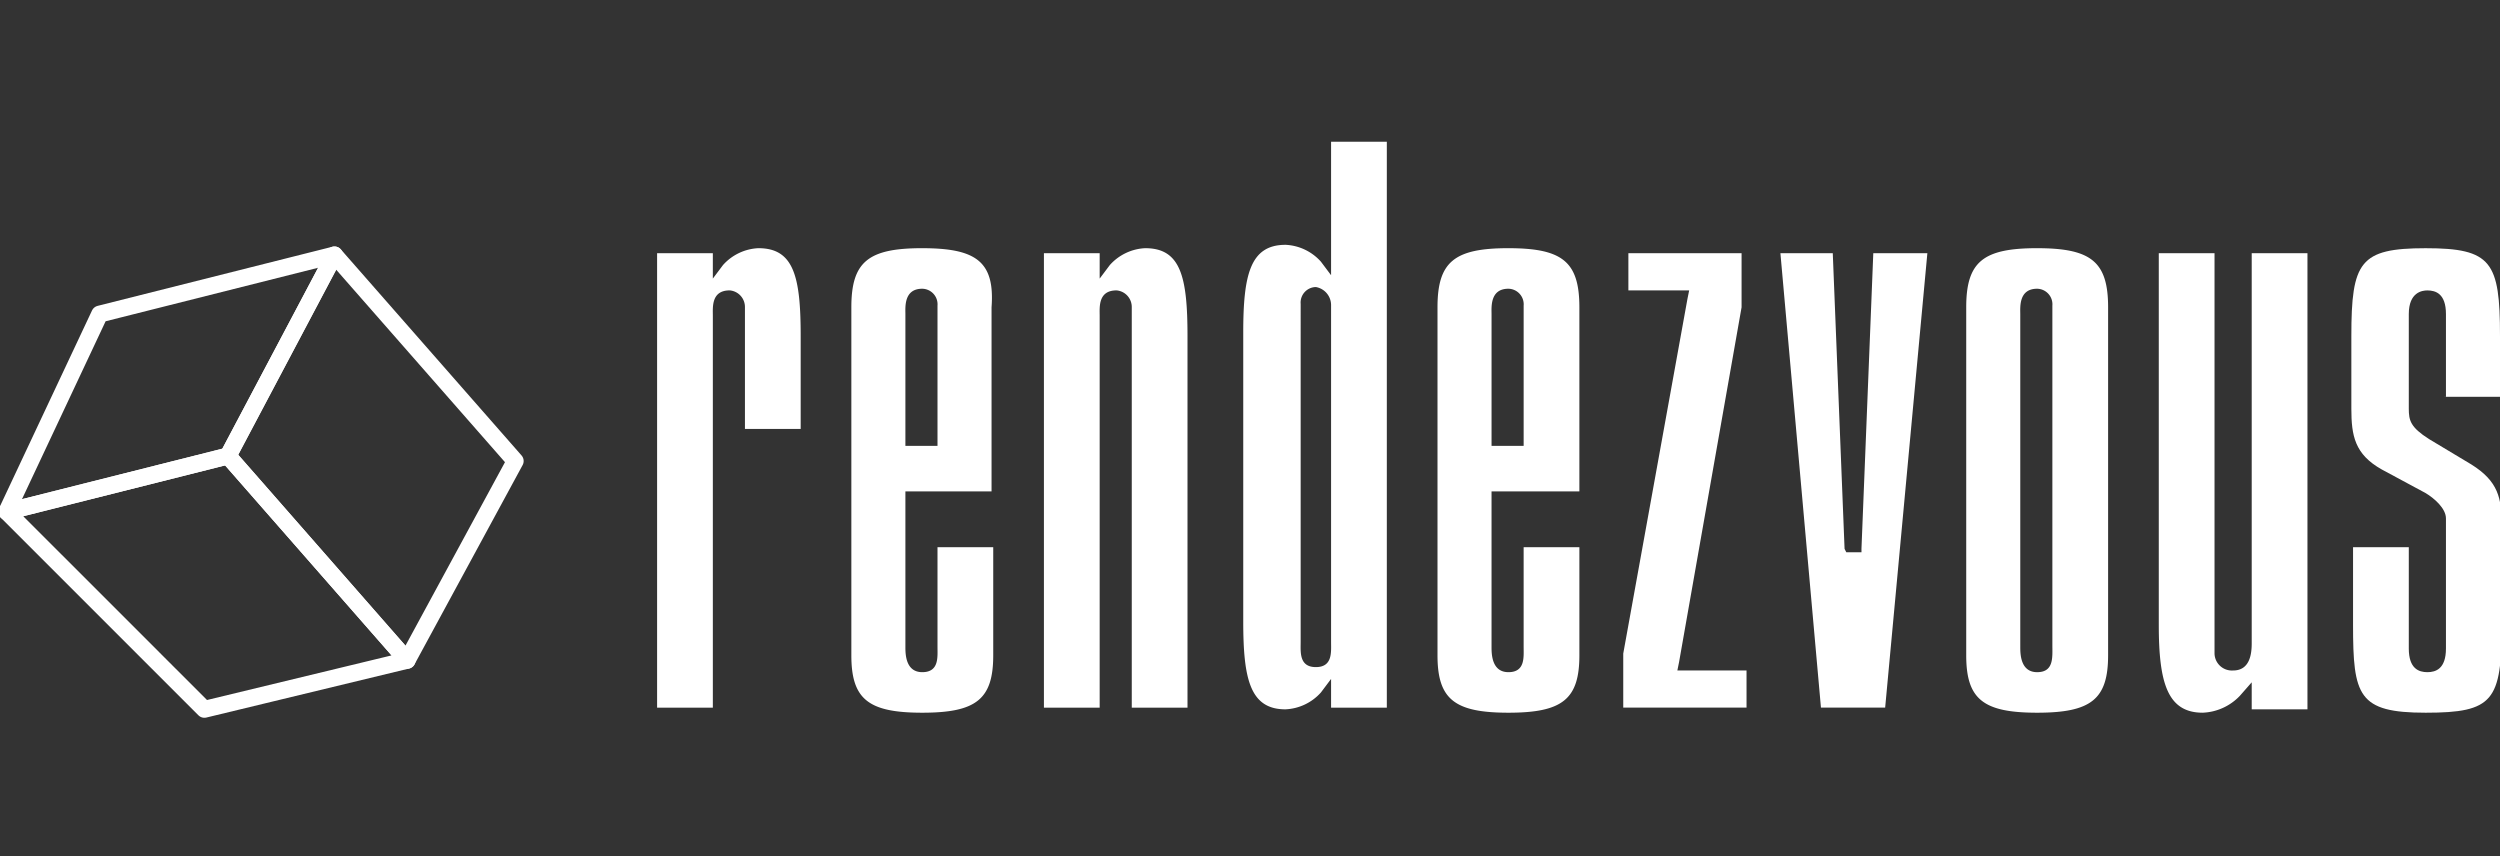
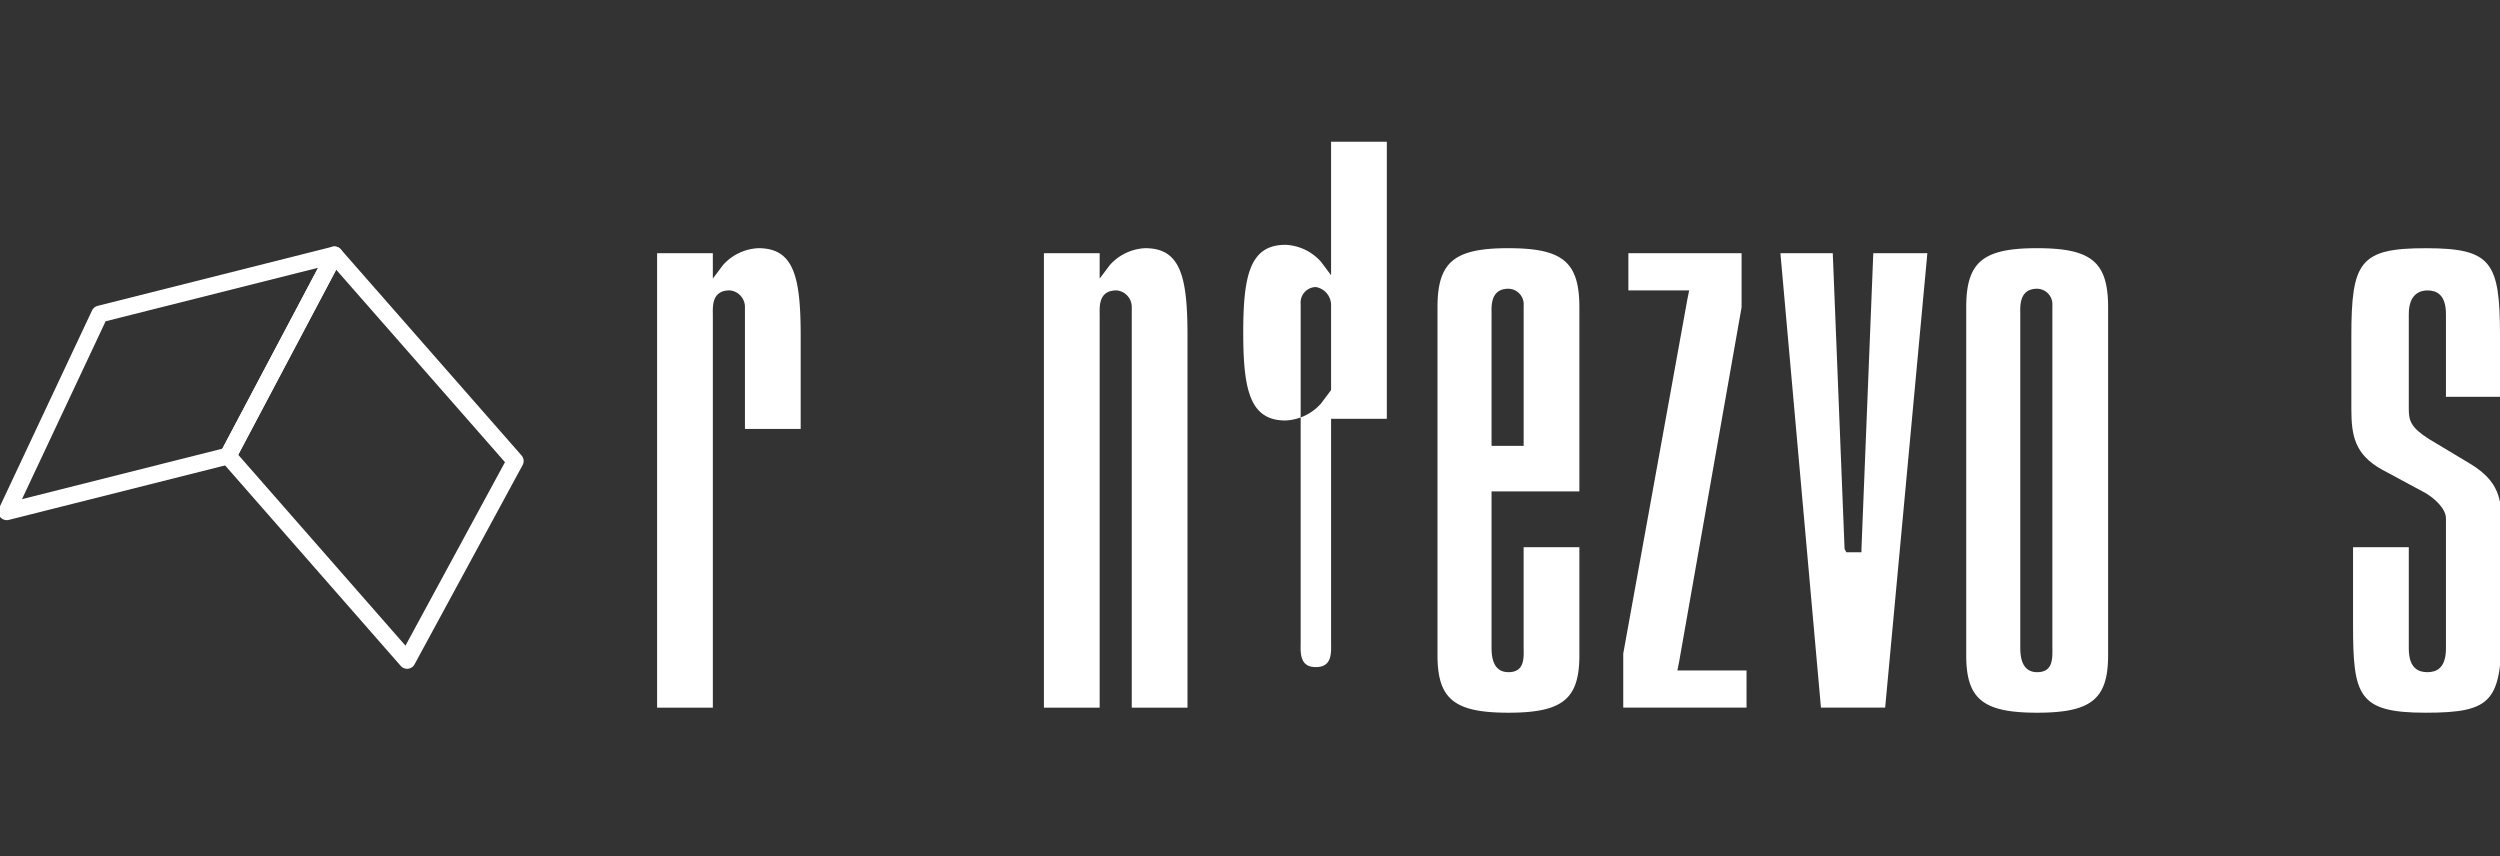
<svg xmlns="http://www.w3.org/2000/svg" width="292" height="100" viewBox="0 0 292 100">
  <rect x="0" y="0" width="292" height="100" fill="#333333" stroke="none" />
  <defs>
    <clipPath id="clip-path">
      <rect id="Rectangle_20048" data-name="Rectangle 20048" width="292" height="100" transform="translate(14023 -6632)" fill="#fff" />
    </clipPath>
    <clipPath id="clip-path-2">
      <rect id="Rectangle_20049" data-name="Rectangle 20049" width="292" height="98.649" fill="none" />
    </clipPath>
  </defs>
  <g id="Mask_Group_36830" data-name="Mask Group 36830" transform="translate(-14023 6632)" clip-path="url(#clip-path)">
    <g id="RDZ-logo-white" transform="translate(14023 -6631.324)" clip-path="url(#clip-path-2)">
-       <path id="Path_1497" data-name="Path 1497" d="M155.47,35.02V74.282c0,1.184.2,2.959-1.776,2.959s-1.776-1.776-1.776-2.959V34.823a1.814,1.814,0,0,1,1.776-1.973,2.146,2.146,0,0,1,1.776,2.17m-5.327-7.1c-4.143,0-4.932,3.551-4.932,10.259V71.915c0,6.708.789,10.259,4.932,10.259a5.9,5.9,0,0,0,4.143-1.973l1.184-1.578v3.354h6.511V15.882H155.47V31.469l-1.184-1.578a5.9,5.9,0,0,0-4.143-1.973" fill="#fff" />
+       <path id="Path_1497" data-name="Path 1497" d="M155.47,35.02V74.282c0,1.184.2,2.959-1.776,2.959s-1.776-1.776-1.776-2.959V34.823a1.814,1.814,0,0,1,1.776-1.973,2.146,2.146,0,0,1,1.776,2.17m-5.327-7.1c-4.143,0-4.932,3.551-4.932,10.259c0,6.708.789,10.259,4.932,10.259a5.9,5.9,0,0,0,4.143-1.973l1.184-1.578v3.354h6.511V15.882H155.47V31.469l-1.184-1.578a5.9,5.9,0,0,0-4.143-1.973" fill="#fff" />
      <path id="Path_1498" data-name="Path 1498" d="M39.065,29.1,26.635,52.58,47.549,76.453,60.176,53.172Z" fill="none" stroke="#fff" stroke-linecap="round" stroke-linejoin="round" stroke-width="1.973" />
-       <path id="Path_1499" data-name="Path 1499" d="M.789,59.091,23.873,82.174l23.676-5.722L26.635,52.58Z" fill="none" stroke="#fff" stroke-linecap="round" stroke-linejoin="round" stroke-width="1.973" />
      <path id="Path_1500" data-name="Path 1500" d="M11.641,36.007.789,59.091,26.635,52.58,39.065,29.1Z" fill="none" stroke="#fff" stroke-linecap="round" stroke-linejoin="round" stroke-width="1.973" />
      <path id="Path_1501" data-name="Path 1501" d="M88.586,28.312a5.9,5.9,0,0,0-4.143,1.973l-1.184,1.578V28.9H76.749V81.977h6.511V36.2c0-.986-.2-2.959,1.973-2.959a1.946,1.946,0,0,1,1.776,1.973V49.423h6.511V38.572c0-6.905-.789-10.259-4.932-10.259" fill="#fff" />
      <path id="Path_1502" data-name="Path 1502" d="M133.768,28.312a5.9,5.9,0,0,0-4.143,1.973l-1.184,1.578V28.9H121.93V81.977h6.511V36.2c0-.986-.2-2.959,1.973-2.959a1.946,1.946,0,0,1,1.776,1.973V81.977H138.7V38.572c0-6.905-.789-10.259-4.932-10.259" fill="#fff" />
      <path id="Path_1503" data-name="Path 1503" d="M195.916,77.636l.2-.986,7.3-41.432V28.9H190.195v4.341h7.1l-.2.986-7.5,41.432v6.314h14.4V77.636h-8.089Z" fill="#fff" />
-       <path id="Path_1504" data-name="Path 1504" d="M109.5,36.007V51.4h-3.749V36.007c0-.789-.2-2.959,1.973-2.959A1.822,1.822,0,0,1,109.5,35.02Zm-1.776-7.695c-6.314,0-8.286,1.578-8.286,6.905V75.861c0,5.13,1.973,6.708,8.286,6.708s8.286-1.578,8.286-6.708V63.234H109.5V74.874c0,1.184.2,2.959-1.776,2.959s-1.973-2.17-1.973-2.959V56.723h10.062V35.218c.395-5.327-1.776-6.905-8.089-6.905" fill="#fff" />
      <path id="Path_1505" data-name="Path 1505" d="M177.962,36.007V51.4h-3.749V36.007c0-.789-.2-2.959,1.973-2.959a1.822,1.822,0,0,1,1.776,1.973Zm-1.776-7.695c-6.314,0-8.286,1.578-8.286,6.905V75.861c0,5.13,1.973,6.708,8.286,6.708s8.286-1.578,8.286-6.708V63.234h-6.511V74.874c0,1.184.2,2.959-1.776,2.959s-1.973-2.17-1.973-2.959V56.723h10.259V35.218c0-5.327-1.973-6.905-8.286-6.905" fill="#fff" />
      <path id="Path_1506" data-name="Path 1506" d="M217.422,63.826h-1.776l-.2-.395L214.068,28.9h-6.116l4.735,53.073h7.5L225.116,28.9H218.8l-1.381,34.527Z" fill="#fff" />
      <path id="Path_1507" data-name="Path 1507" d="M285.489,45.674H292v-7.1c0-8.681-.986-10.259-8.681-10.259s-8.681,1.578-8.681,10.259v8.484c0,3.157.395,5.327,3.551,7.1l5.13,2.762c.986.592,2.368,1.776,2.368,2.959V75.072c0,2.368-1.184,2.762-2.17,2.762s-2.17-.395-2.17-2.762V63.234h-6.511v9.076c0,8.286.592,10.259,8.484,10.259s8.878-1.381,8.878-10.259V60.669c0-3.157-.395-5.13-3.551-7.1l-4.932-2.959c-2.17-1.381-2.368-2.17-2.368-3.551V36.007c0-2.565,1.578-2.762,2.17-2.762.986,0,2.17.395,2.17,2.762v9.668h-.2Z" fill="#fff" />
-       <path id="Path_1508" data-name="Path 1508" d="M260.827,77.636a2.028,2.028,0,0,1-2.17-1.973V28.9h-6.511V72.309c0,6.708.986,10.259,5.13,10.259a6.337,6.337,0,0,0,4.341-1.973L263,79.018v3.157h6.511V28.9H263V74.48c0,1.184-.2,3.157-2.17,3.157" fill="#fff" />
      <path id="Path_1509" data-name="Path 1509" d="M237.941,77.834c-1.973,0-1.973-2.17-1.973-2.959V36.007c0-.789-.2-2.959,1.973-2.959a1.822,1.822,0,0,1,1.776,1.973V74.677c0,1.381.2,3.157-1.776,3.157m0-49.522c-6.314,0-8.286,1.578-8.286,6.905V75.861c0,5.13,1.973,6.708,8.286,6.708s8.286-1.578,8.286-6.708V35.218c0-5.327-1.973-6.905-8.286-6.905" fill="#fff" />
    </g>
  </g>
</svg>